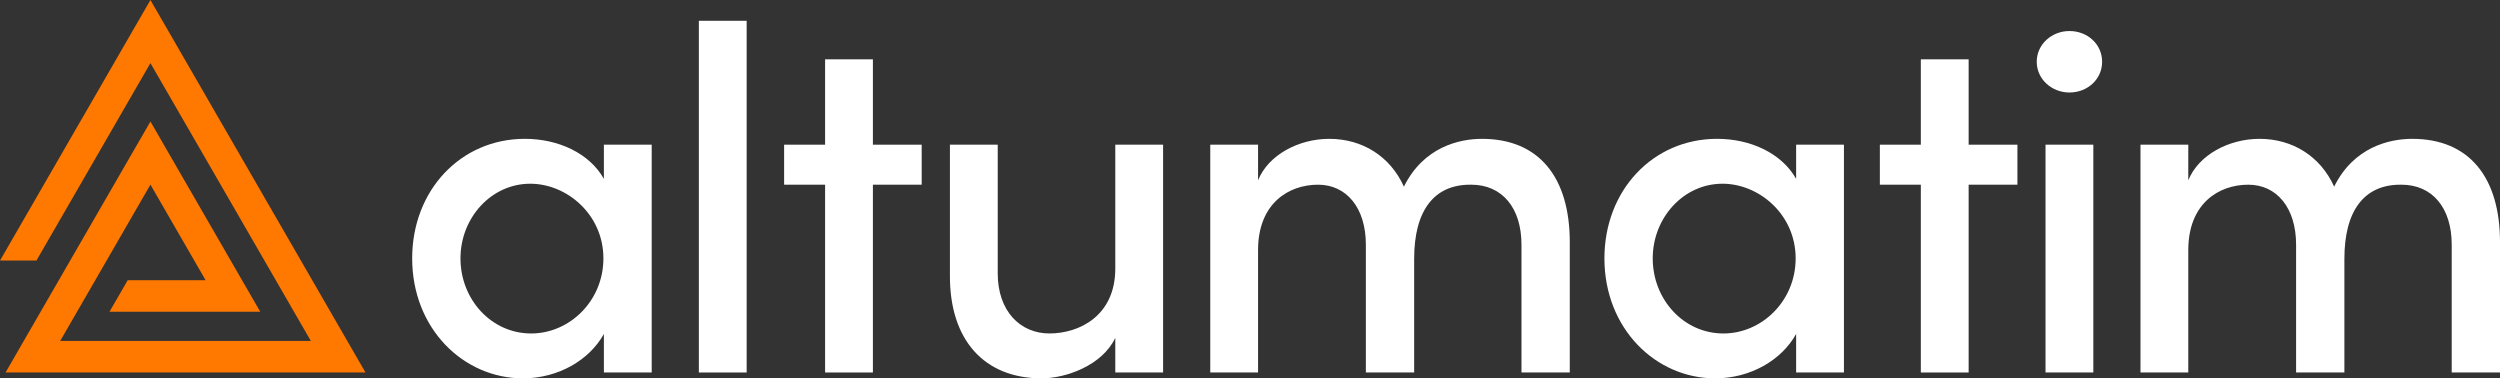
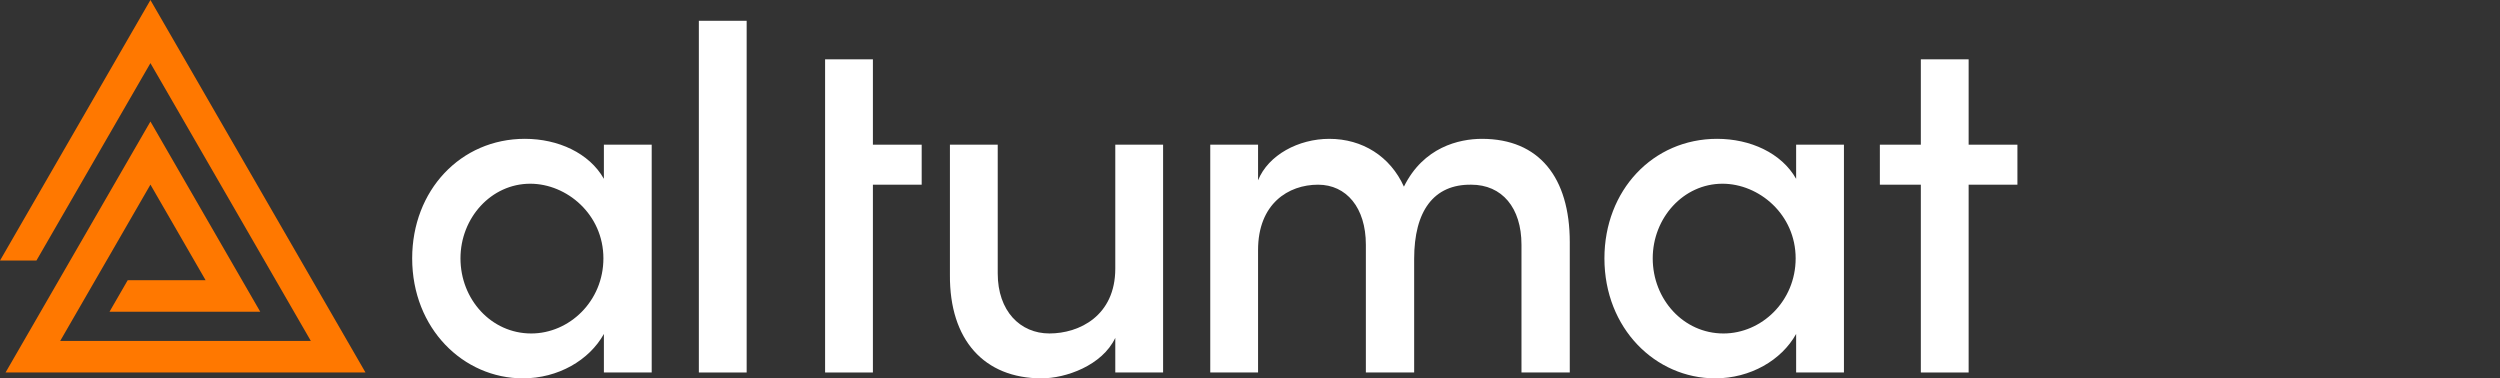
<svg xmlns="http://www.w3.org/2000/svg" id="Artwork" viewBox="0 0 604.282 91.453">
  <rect x="0" y="0" width="604.282" height="91.453" fill="#333333" stroke="none" />
  <defs>
    <style> .cls-1 { fill: #fff; } .cls-2 { fill: #ff7800; } </style>
  </defs>
  <g>
    <path class="cls-1" d="M145.968,34.972h11.555v55.064h-11.555v-9.315c-3.537,6.367-11.083,10.731-19.573,10.731-14.386,0-26.767-12.028-26.767-29.006,0-16.391,11.674-28.889,27.237-28.889,8.018,0,15.565,3.42,19.102,9.669v-8.256ZM145.851,62.447c0-10.614-8.844-18.04-17.687-18.04-9.433,0-16.861,8.253-16.861,18.04,0,9.904,7.428,18.158,17.097,18.158,9.196,0,17.451-7.781,17.451-18.158Z" />
    <path class="cls-1" d="M168.922,90.037V5.024h11.554v85.012h-11.554Z" />
-     <path class="cls-1" d="M222.782,34.972v9.669h-11.791v45.395h-11.554v-45.395h-9.905v-9.669h9.905V14.339h11.554v20.633h11.791Z" />
+     <path class="cls-1" d="M222.782,34.972v9.669h-11.791v45.395h-11.554v-45.395h-9.905h9.905V14.339h11.554v20.633h11.791Z" />
    <path class="cls-1" d="M269.58,34.972h11.555v55.064h-11.555v-8.371c-3.184,6.72-12.028,9.787-17.804,9.787-13.914,0-22.285-9.315-22.168-24.997v-31.484h11.555v31.129c0,9.08,5.424,14.503,12.498,14.503,7.193,0,15.918-4.244,15.918-15.682v-29.95Z" />
    <path class="cls-1" d="M379.433,58.555v31.482h-11.673v-30.892c0-8.96-4.716-14.503-12.145-14.503-9.079-.117-13.796,6.367-13.796,17.923v27.472h-11.673v-30.892c0-8.96-4.716-14.503-11.555-14.503-7.192,0-14.503,4.599-14.503,15.799v29.596h-11.554v-55.064h11.554v8.608c2.477-6.13,9.787-10.022,17.216-10.022,8.017,0,14.739,4.244,18.04,11.555,4.716-9.552,13.324-11.555,18.866-11.555,13.795,0,21.224,9.315,21.224,24.997Z" />
    <path class="cls-1" d="M434.149,34.972h11.555v55.064h-11.555v-9.315c-3.537,6.367-11.083,10.731-19.573,10.731-14.386,0-26.767-12.028-26.767-29.006,0-16.391,11.674-28.889,27.237-28.889,8.018,0,15.565,3.42,19.102,9.669v-8.256ZM434.032,62.447c0-10.614-8.844-18.04-17.687-18.04-9.433,0-16.861,8.253-16.861,18.04,0,9.904,7.428,18.158,17.097,18.158,9.196,0,17.451-7.781,17.451-18.158Z" />
    <path class="cls-1" d="M487.636,34.972v9.669h-11.791v45.395h-11.554v-45.395h-9.905v-9.669h9.905V14.339h11.554v20.633h11.791Z" />
-     <path class="cls-1" d="M492.307,14.929c0-4.244,3.656-7.429,7.901-7.429,4.363,0,7.9,3.185,7.9,7.429s-3.537,7.429-7.9,7.429c-4.245,0-7.901-3.185-7.901-7.429ZM494.43,90.037v-55.064h11.554v55.064h-11.554Z" />
-     <path class="cls-1" d="M604.282,58.555v31.482h-11.673v-30.892c0-8.96-4.716-14.503-12.145-14.503-9.079-.117-13.796,6.367-13.796,17.923v27.472h-11.673v-30.892c0-8.96-4.716-14.503-11.555-14.503-7.192,0-14.503,4.599-14.503,15.799v29.596h-11.554v-55.064h11.554v8.608c2.477-6.13,9.787-10.022,17.216-10.022,8.017,0,14.739,4.244,18.04,11.555,4.716-9.552,13.324-11.555,18.866-11.555,13.795,0,21.224,9.315,21.224,24.997Z" />
  </g>
  <polygon class="cls-2" points="1.341 90.036 36.362 29.378 62.902 75.347 26.47 75.347 30.874 67.721 49.694 67.721 36.362 44.63 14.55 82.409 75.135 82.409 36.363 15.253 8.804 62.982 0 62.982 36.363 0 88.345 90.036 1.341 90.036" />
</svg>